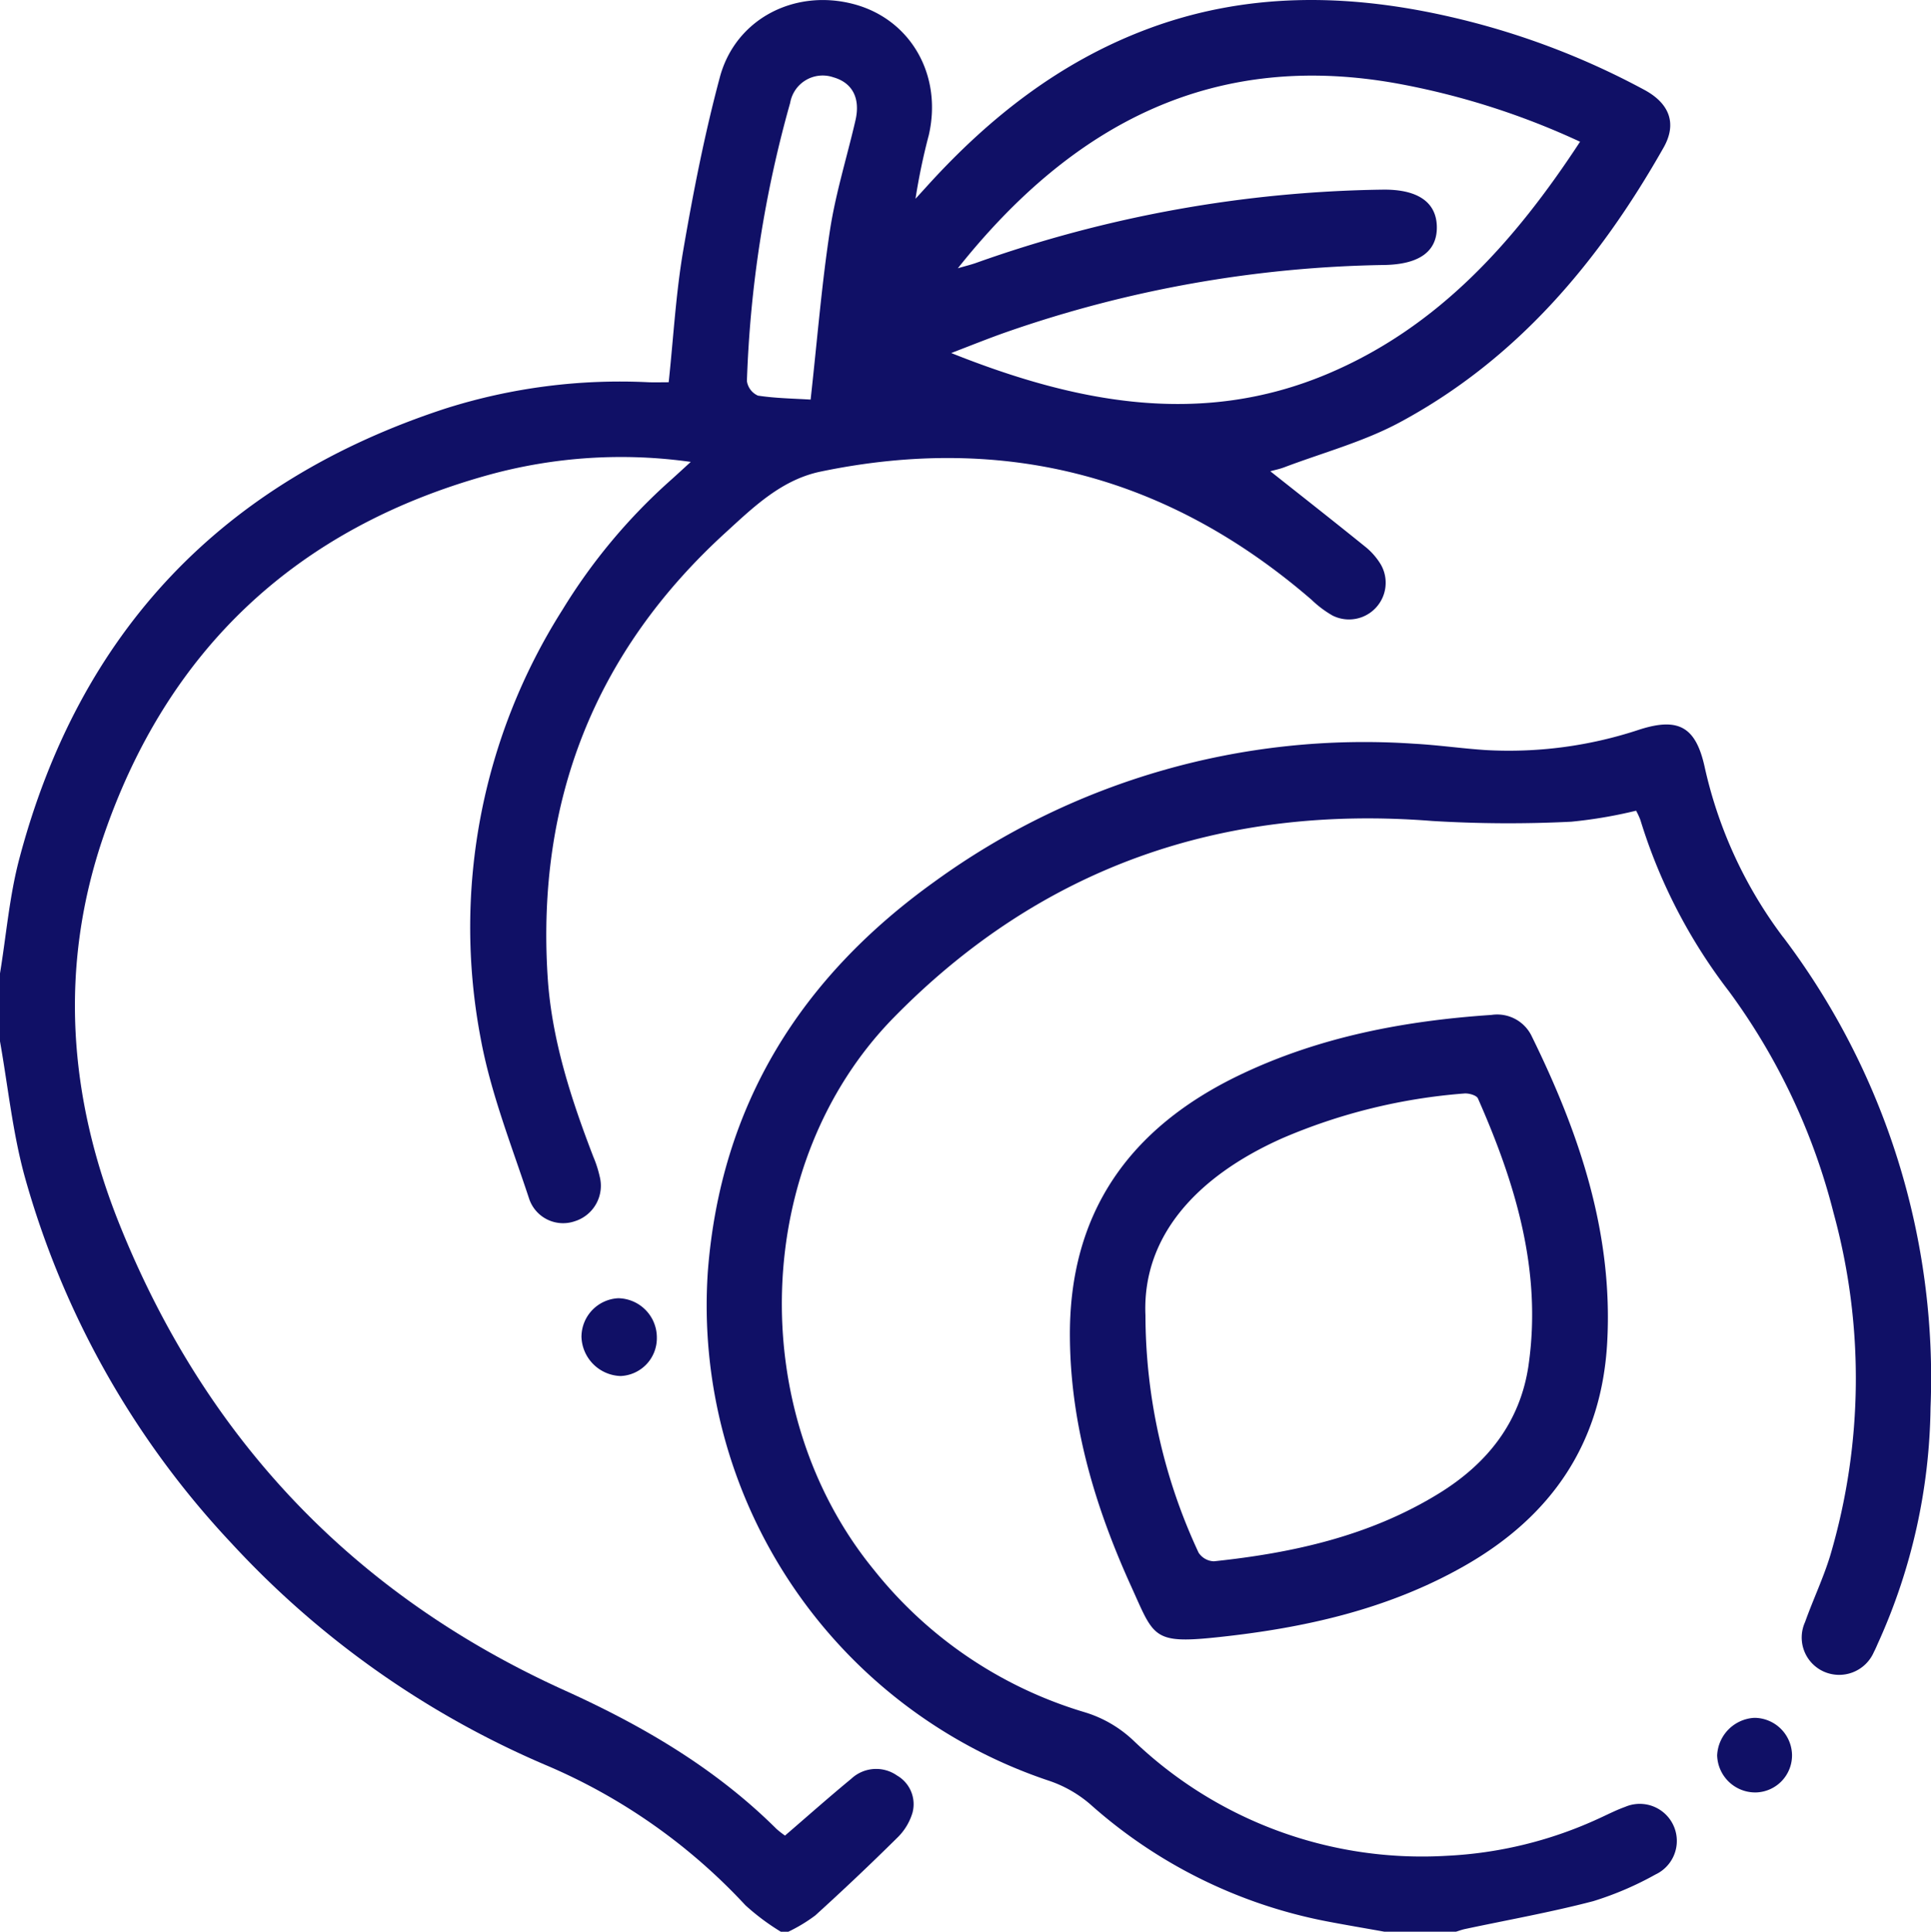
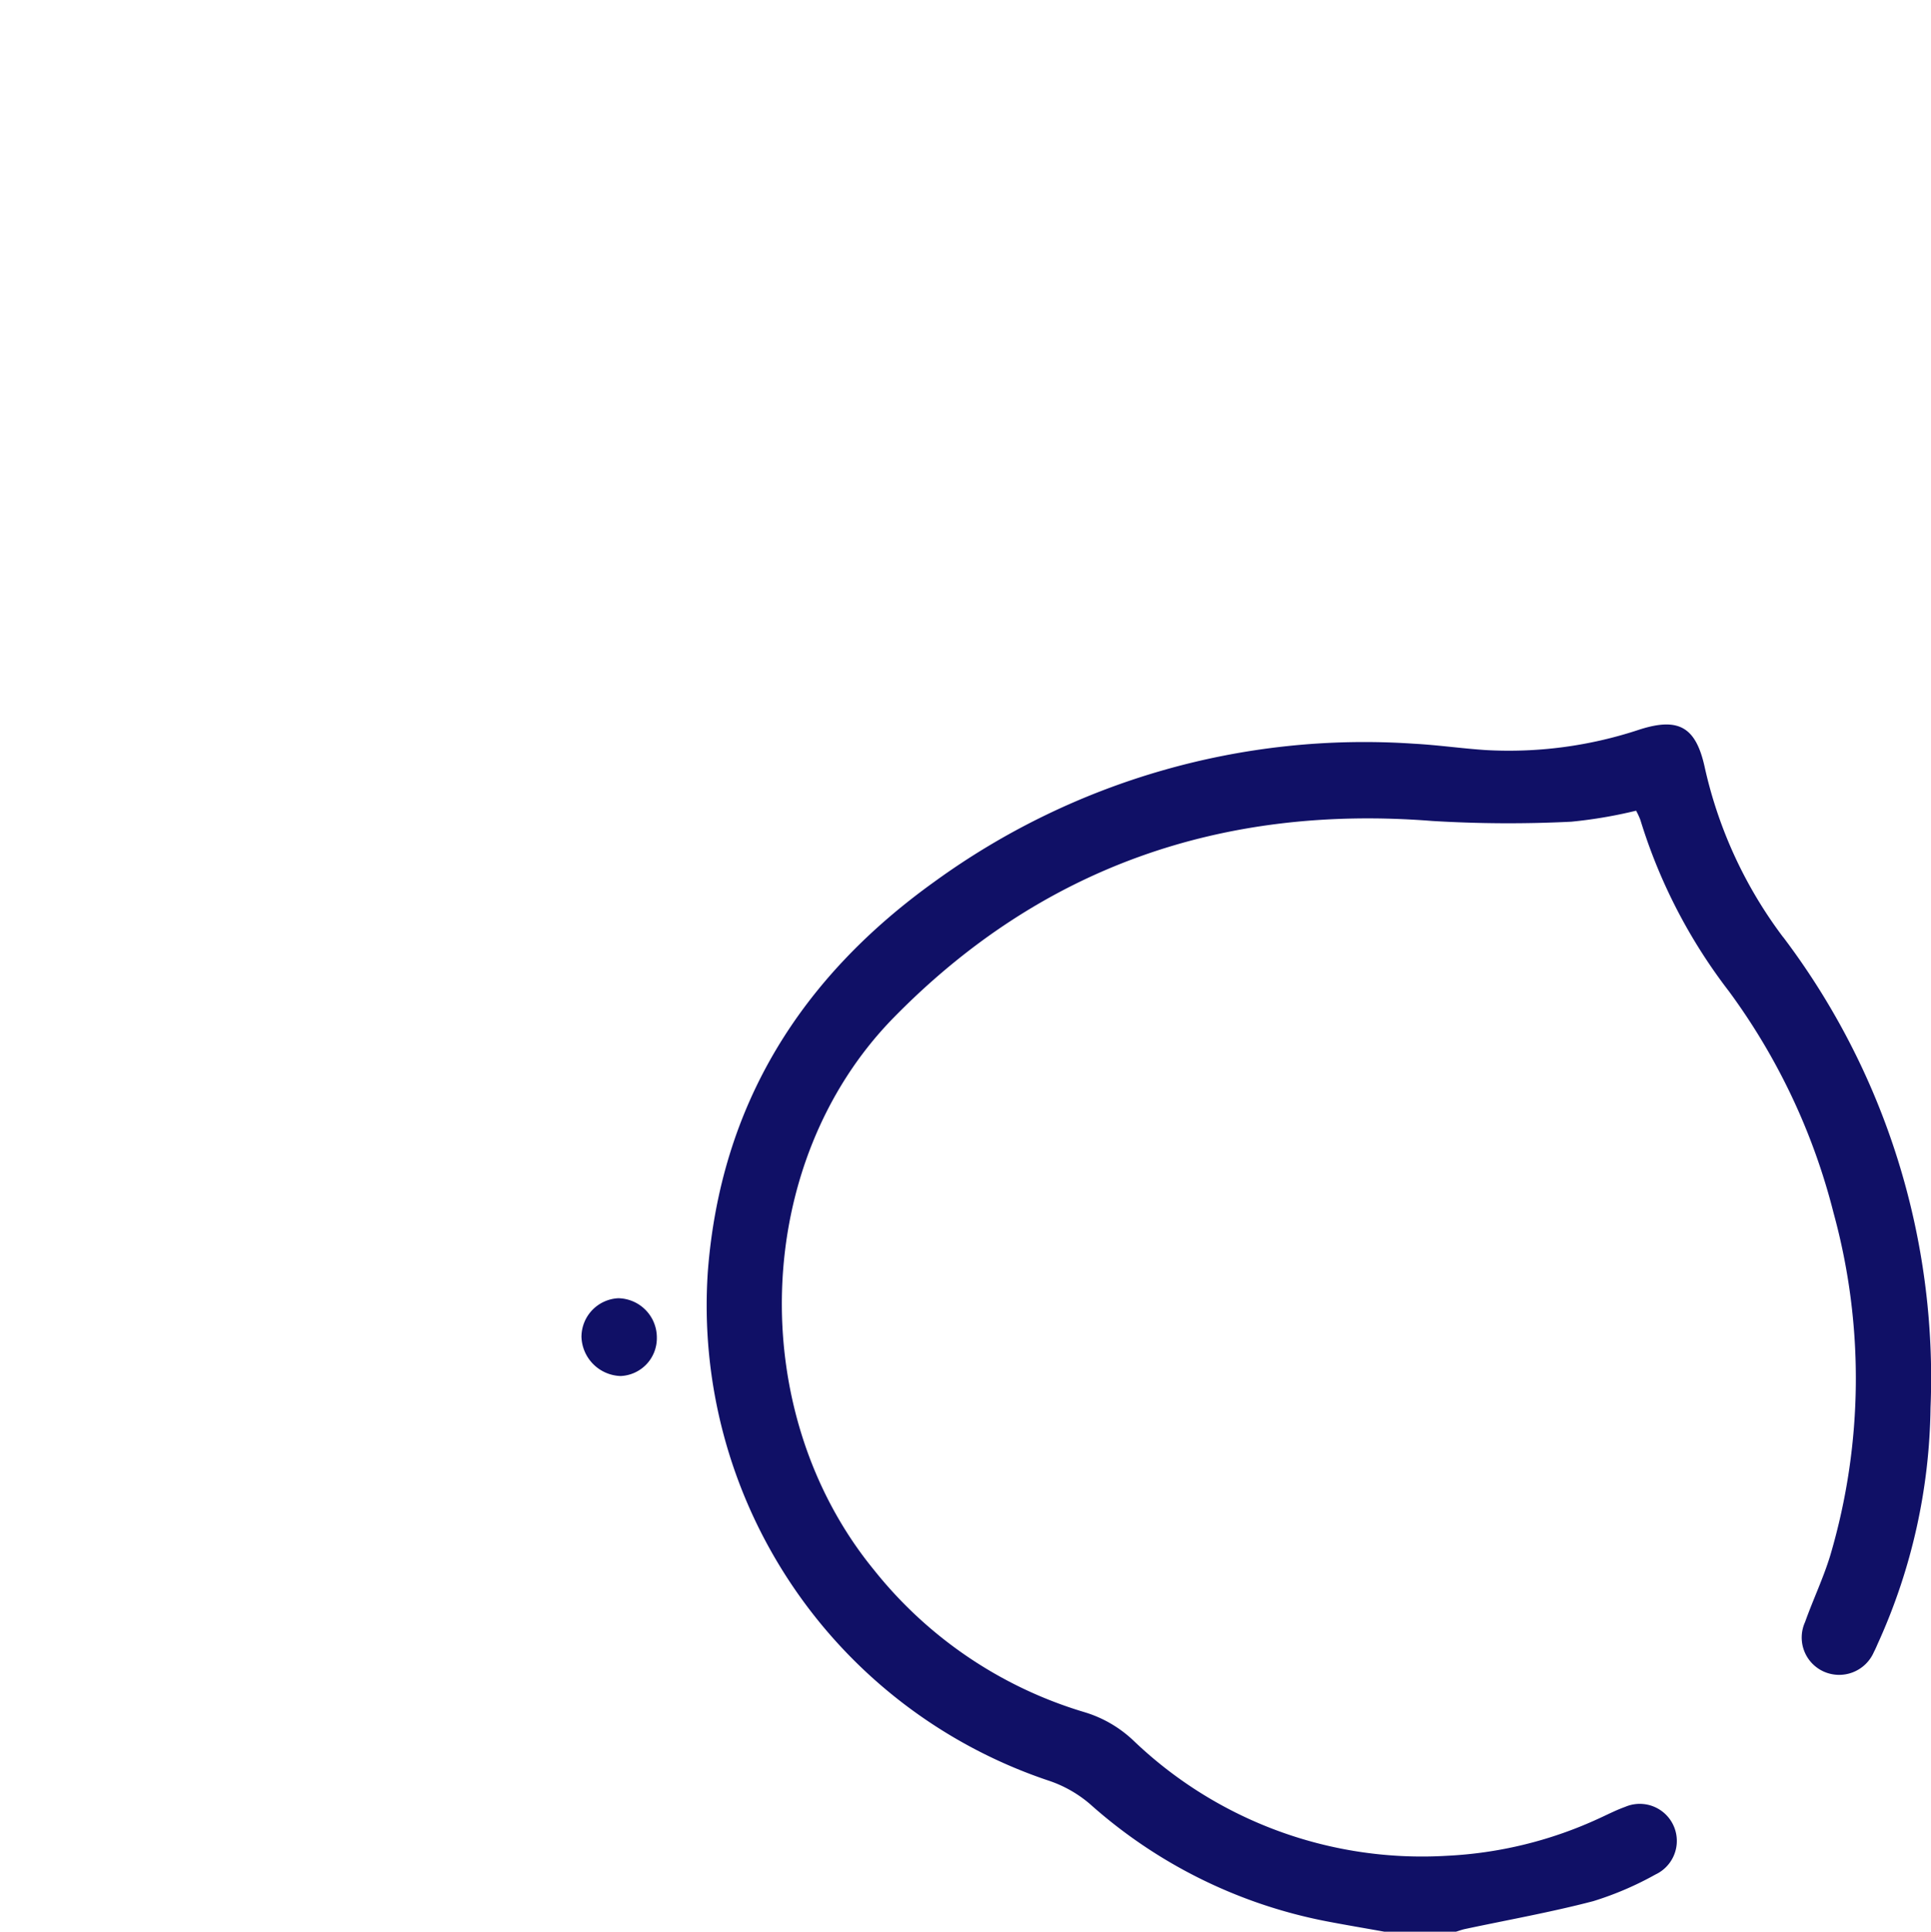
<svg xmlns="http://www.w3.org/2000/svg" width="167.685" height="167.724" viewBox="0 0 167.685 167.724">
  <defs>
    <clipPath id="a">
      <rect width="167.685" height="167.724" fill="#101066" />
    </clipPath>
  </defs>
  <g clip-path="url(#a)">
-     <path d="M77.873,154.148a3.162,3.162,0,0,0-3.951.3c-1.93,1.589-3.8,3.251-5.753,4.932a7.642,7.642,0,0,1-.744-.582c-5.3-5.264-11.606-8.953-18.375-12.016-18.3-8.281-31.174-21.816-38.667-40.456C5.95,95.3,5.113,84.007,8.949,72.725c5.542-16.3,16.786-26.85,33.42-31.473a43.313,43.313,0,0,1,17.616-1.146c-.761.693-1.3,1.195-1.854,1.687a49.737,49.737,0,0,0-9.29,11.158,51.461,51.461,0,0,0-7.1,37.209c.868,4.731,2.682,9.3,4.2,13.9a3.11,3.11,0,0,0,3.977,1.977,3.228,3.228,0,0,0,2.154-3.9,9.921,9.921,0,0,0-.55-1.7C49.576,95.376,47.9,90.23,47.555,84.8c-.966-15.26,4.1-28.187,15.418-38.524,2.428-2.217,4.875-4.619,8.287-5.328,16.041-3.335,30.247.424,42.634,11.129a9.241,9.241,0,0,0,1.822,1.37,3.185,3.185,0,0,0,4.2-4.417,5.822,5.822,0,0,0-1.391-1.584c-2.7-2.183-5.426-4.321-8.213-6.529.4-.11.814-.192,1.207-.341,3.352-1.27,6.881-2.213,10.014-3.894,10.175-5.461,17.319-13.964,22.929-23.867,1.175-2.073.532-3.823-1.665-5.01A66.781,66.781,0,0,0,125.86,1.443C116.965-.586,108.126-.708,99.454,2.592,92.044,5.411,85.994,10.145,80.7,15.942l-1.2,1.319a54.313,54.313,0,0,1,1.158-5.54C81.854,6.5,79.069,1.671,74.144.36,69.029-1,63.876,1.623,62.512,6.7,61.188,11.64,60.2,16.68,59.334,21.722c-.642,3.742-.851,7.558-1.266,11.468-.574,0-1.157.019-1.74,0a50.164,50.164,0,0,0-17.607,2.27C19.332,41.789,6.894,54.823,1.675,74.574.819,77.811.544,81.2,0,84.519v5.9c.692,3.9,1.092,7.88,2.131,11.685a76.466,76.466,0,0,0,17.975,31.9,79.613,79.613,0,0,0,27.2,19.218,50.5,50.5,0,0,1,17.422,12.206,19.91,19.91,0,0,0,3.077,2.3h.655a13.788,13.788,0,0,0,2.332-1.41q3.633-3.295,7.123-6.747a5.026,5.026,0,0,0,1.324-2.173,2.871,2.871,0,0,0-1.369-3.248m9.5-125.307a104.484,104.484,0,0,1,32.861-5.835c3.043-.059,4.562-1.191,4.542-3.294-.021-2.177-1.687-3.3-4.749-3.247a109.56,109.56,0,0,0-35.24,6.353c-.447.16-.912.271-1.606.474C93.218,10.666,105.522,4.246,121.762,7.331a65.643,65.643,0,0,1,15.448,4.975c-5.664,8.649-12.295,16.1-21.944,20.165-11.04,4.646-21.874,2.488-32.667-1.818,1.59-.606,3.168-1.247,4.773-1.811M68.618,8.926a2.864,2.864,0,0,1,3.735-2.219c1.658.466,2.38,1.808,1.935,3.738-.733,3.18-1.719,6.319-2.213,9.534-.718,4.676-1.093,9.4-1.682,14.717-1.426-.09-3.017-.108-4.575-.345a1.639,1.639,0,0,1-.957-1.261A101.22,101.22,0,0,1,68.618,8.926" transform="translate(0 0)" fill="#101066" />
    <path d="M243.023,171.787a38.271,38.271,0,0,1-6.8-14.729c-.764-3.507-2.254-4.377-5.654-3.294a35.938,35.938,0,0,1-13.382,1.783c-2.069-.137-4.127-.436-6.2-.549a63.516,63.516,0,0,0-41.62,11.953c-11.628,8.327-18.6,19.386-19.716,33.871a43.514,43.514,0,0,0,29.6,44.21,10.693,10.693,0,0,1,3.612,2.054,43.087,43.087,0,0,0,20.409,10.137c1.7.329,3.418.616,5.127.923h6.224c.258-.078.513-.174.776-.23,3.718-.793,7.47-1.46,11.144-2.422a28,28,0,0,0,5.4-2.314,3.218,3.218,0,0,0-2.635-5.871c-.767.274-1.5.652-2.241.99a35.568,35.568,0,0,1-13.26,3.258,36.211,36.211,0,0,1-27.178-9.988,10.614,10.614,0,0,0-4.307-2.494A36.812,36.812,0,0,1,164.05,226.7c-11.206-13.718-10.57-35.352,1.734-47.914,12.817-13.086,28.544-18.515,46.766-17.082a109.584,109.584,0,0,0,12.077.065,40.4,40.4,0,0,0,5.633-.956,6.048,6.048,0,0,1,.371.8,46.968,46.968,0,0,0,7.692,14.882,55.266,55.266,0,0,1,9.087,19.252,54.31,54.31,0,0,1-.282,29.71c-.6,1.975-1.5,3.855-2.193,5.8a3.242,3.242,0,0,0,1.59,4.291,3.285,3.285,0,0,0,4.391-1.7c.158-.286.272-.594.412-.89a50.926,50.926,0,0,0,4.5-20.3,63.434,63.434,0,0,0-12.8-40.875" transform="translate(-88.184 -90.421)" fill="#101066" />
-     <path d="M263.067,214.774c-7.565.508-14.927,1.9-21.821,5.194-9.588,4.584-14.9,11.969-14.788,22.851.065,7.615,2.209,14.727,5.325,21.587,1.967,4.332,1.84,4.993,7.335,4.419,7.6-.793,14.967-2.414,21.676-6.255,7.491-4.289,11.844-10.62,12.321-19.382.518-9.505-2.429-18.165-6.539-26.53a3.325,3.325,0,0,0-3.509-1.884m3.223,30.375c-.714,4.987-3.586,8.581-7.777,11.166-5.985,3.692-12.664,5.174-19.55,5.9a1.653,1.653,0,0,1-1.331-.748,48.881,48.881,0,0,1-4.615-20.6c-.3-6.849,4.426-12.065,11.882-15.385a49.581,49.581,0,0,1,15.8-3.886c.393-.036,1.069.155,1.189.428,3.25,7.365,5.57,14.935,4.4,23.128" transform="translate(-133.547 -126.65)" fill="#101066" />
    <path d="M123.068,278.042a3.514,3.514,0,0,0,3.4,3.468,3.283,3.283,0,0,0,3.147-3.3,3.408,3.408,0,0,0-3.36-3.454,3.36,3.36,0,0,0-3.184,3.283" transform="translate(-72.576 -162.032)" fill="#101066" />
-     <path d="M366.69,363.552a3.417,3.417,0,0,0-3.239,3.257,3.311,3.311,0,0,0,3.387,3.22,3.221,3.221,0,0,0,3.114-3.3,3.285,3.285,0,0,0-3.263-3.177" transform="translate(-214.336 -214.395)" fill="#101066" />
  </g>
</svg>